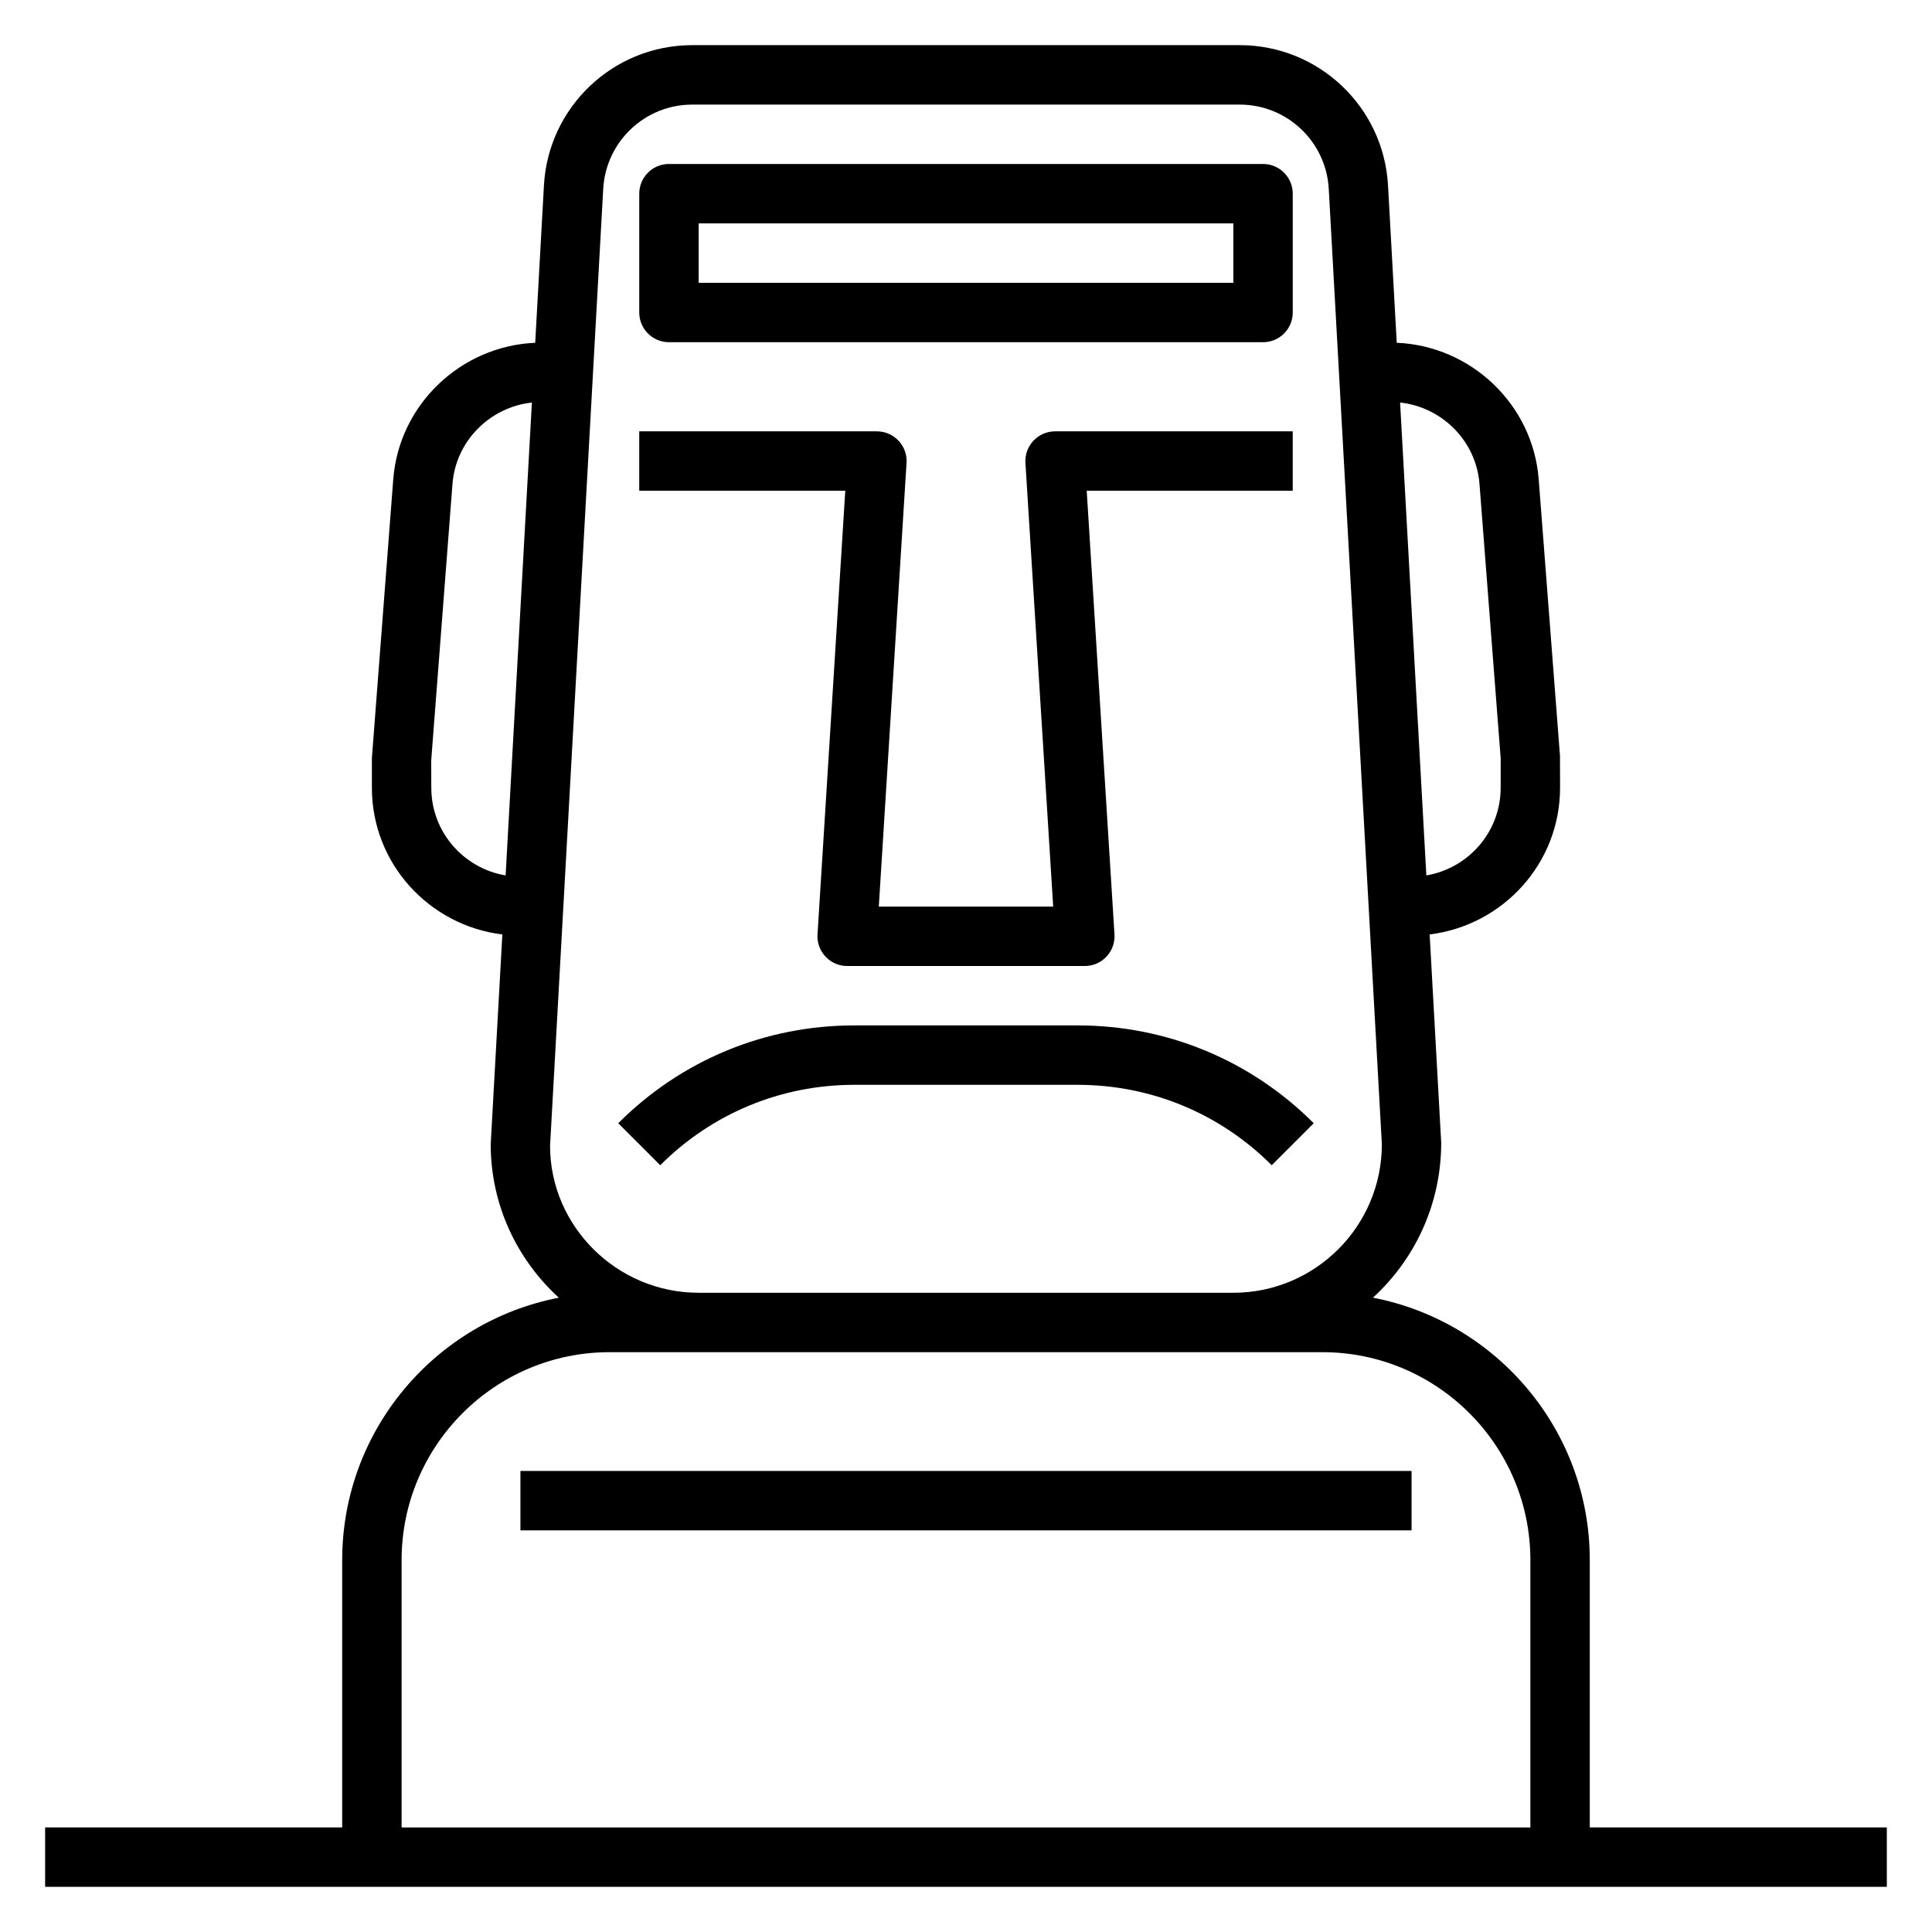
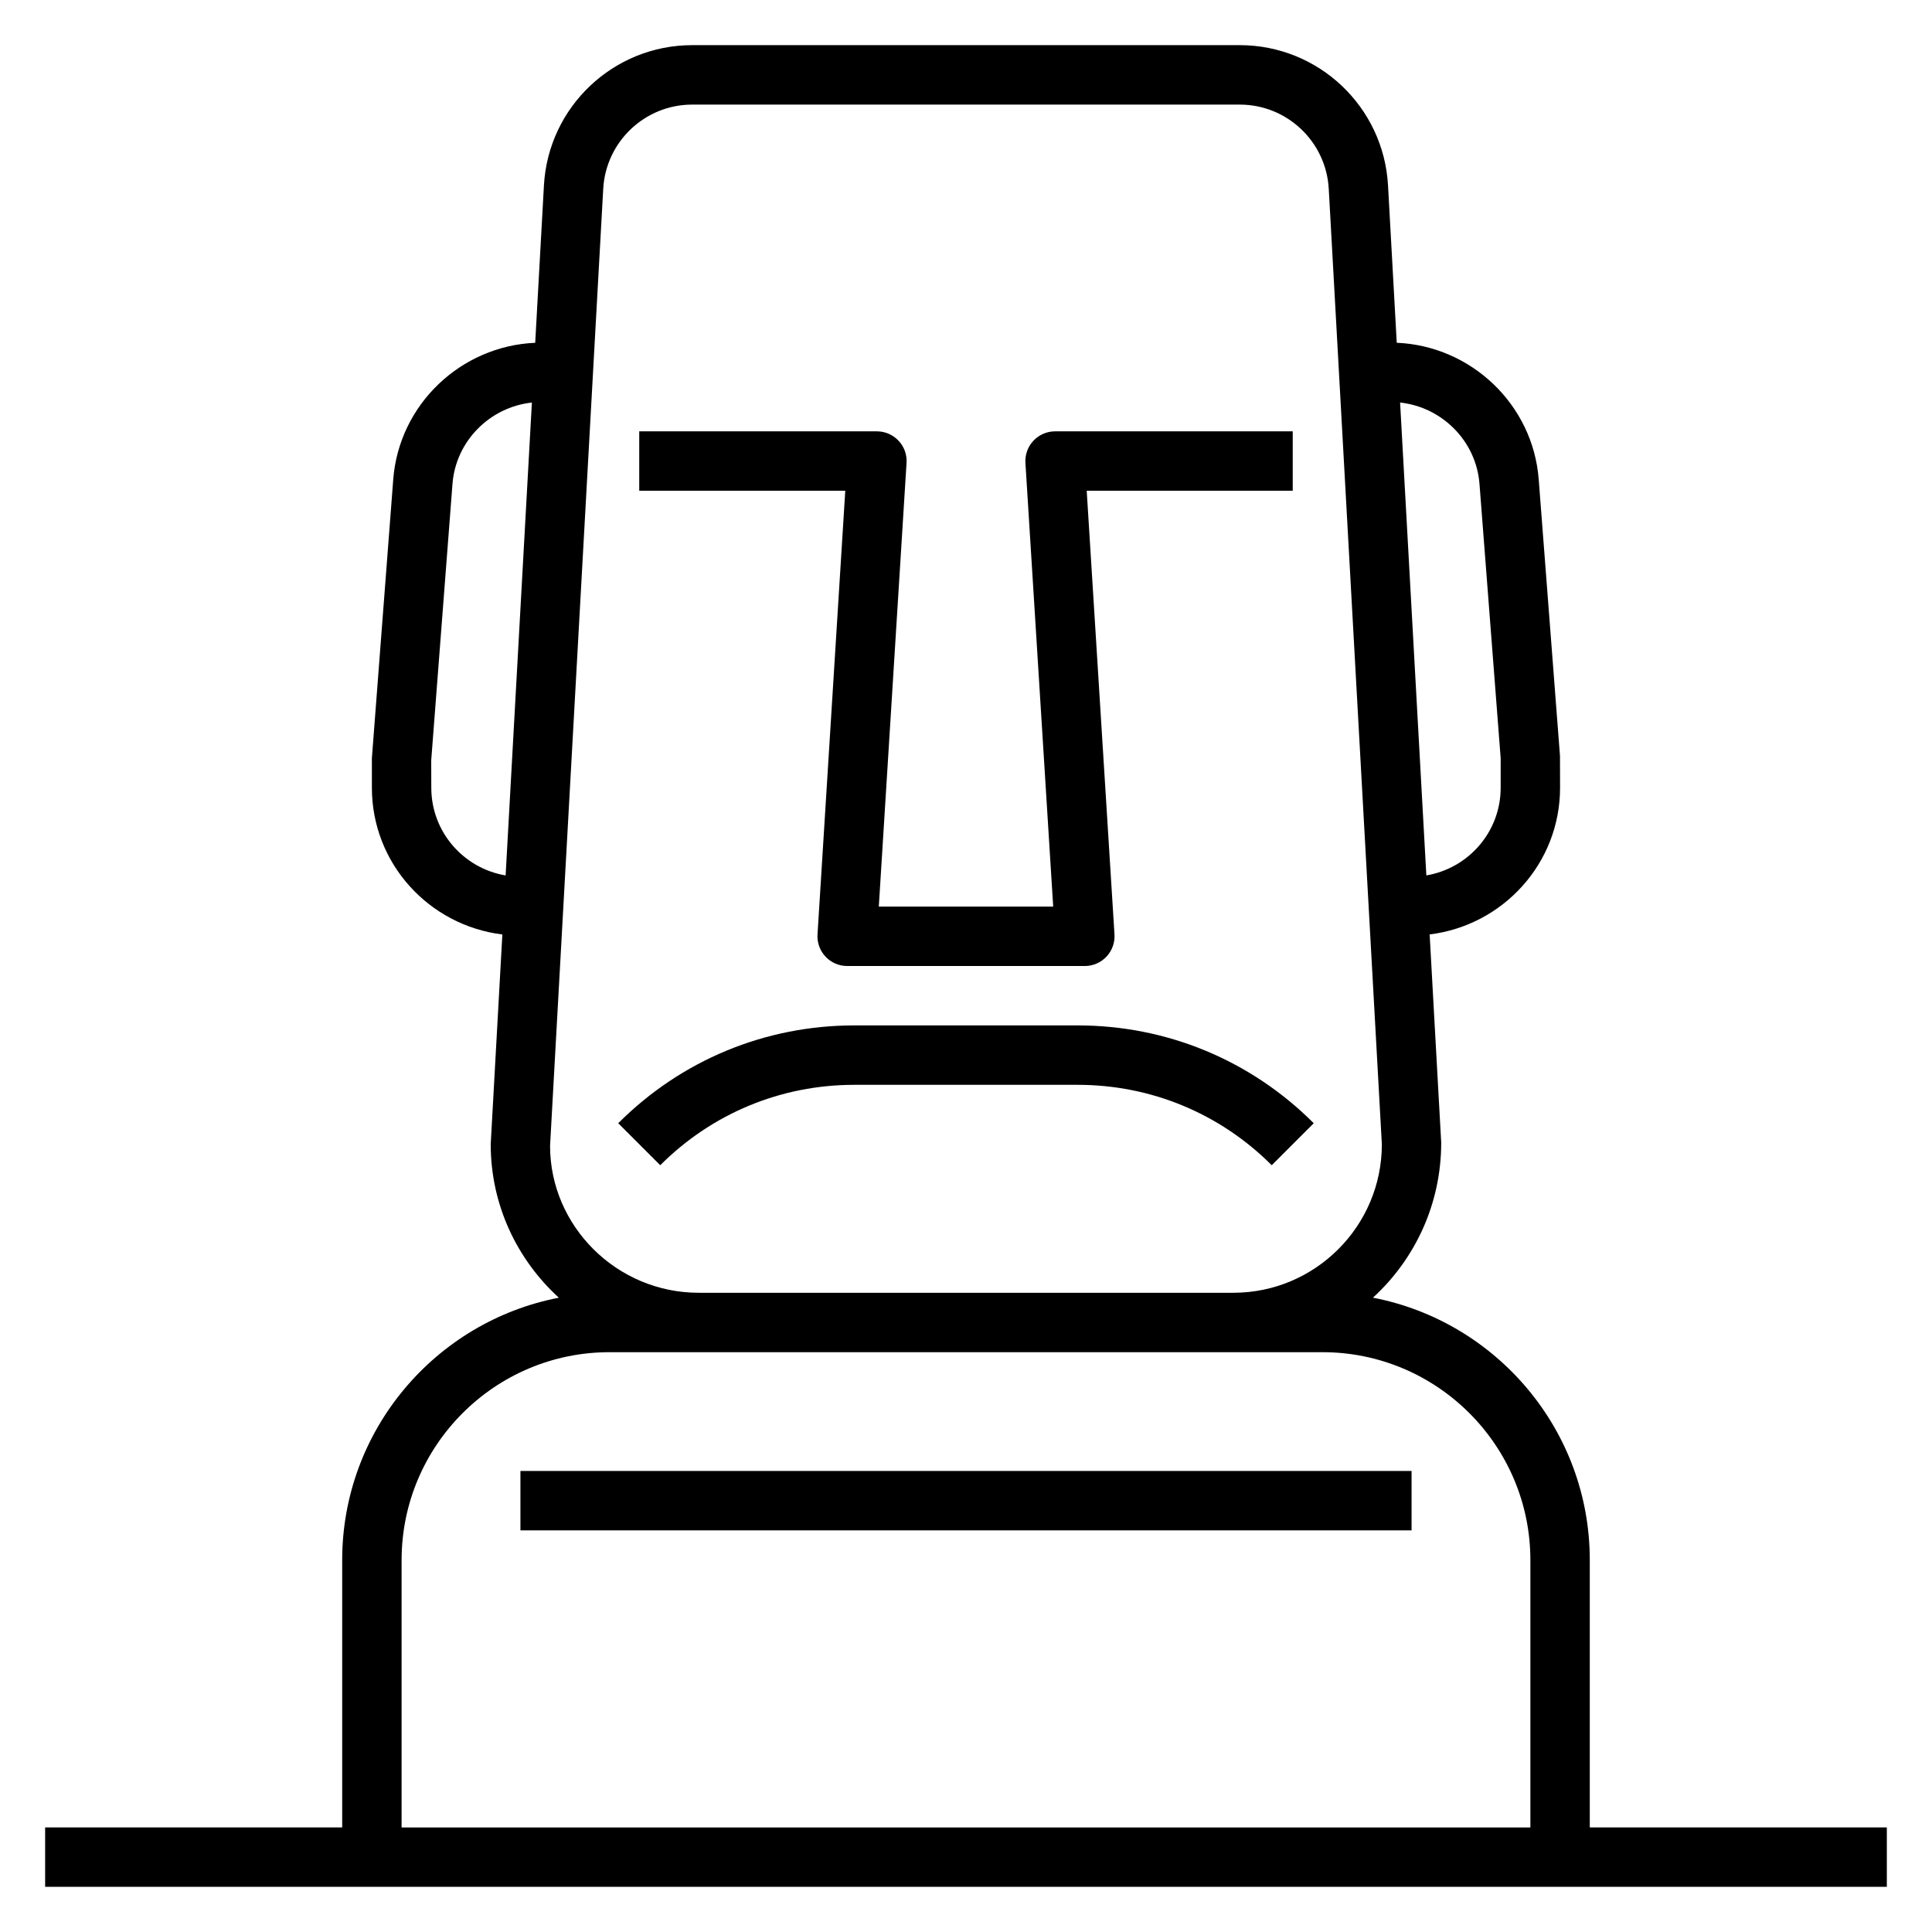
<svg xmlns="http://www.w3.org/2000/svg" fill="#000000" width="800px" height="800px" version="1.1" viewBox="144 144 512 512">
  <g>
    <path d="m565.31 628.29v-70.848c0-34.488-24.781-63.258-57.465-69.543 11.082-10.141 18.098-24.742 18.09-41.109l-3.062-55.152c19.418-2.391 34.562-18.812 34.562-38.871l-0.023-8.477-5.637-73.266c-1.527-19.828-17.91-35.352-37.621-36.188l-2.312-41.699c-1.156-20.844-18.422-37.172-39.297-37.172h-145.1c-20.875 0-38.141 16.328-39.297 37.18l-2.312 41.699c-19.711 0.836-36.094 16.359-37.621 36.188l-5.66 73.863v7.871c0 20.066 15.145 36.488 34.574 38.879l-3.086 55.586c0 16.113 7 30.59 18.059 40.676-32.66 6.297-57.418 35.062-57.418 69.531v70.848l-78.723 0.004v15.742h488.07v-15.742zm-29.23-356.05 5.613 72.66v7.871c0 11.684-8.543 21.34-19.695 23.223l-6.957-125.32c11.121 1.215 20.164 10.188 21.039 21.562zm-277.78 80.531-0.023-7.266 5.637-73.266c0.875-11.375 9.918-20.355 21.043-21.562l-6.961 125.32c-11.152-1.879-19.695-11.539-19.695-23.223zm31.473 94.906 14.09-253.65c0.703-12.508 11.062-22.309 23.586-22.309h145.1c12.523 0 22.883 9.801 23.586 22.309l14.074 253.21c0 21.703-17.656 39.359-39.359 39.359h-141.7c-21.703 0-39.359-17.656-39.375-38.918zm-39.344 109.77c0-30.379 24.727-55.105 55.105-55.105h188.93c30.379 0 55.105 24.727 55.105 55.105v70.848l-299.14 0.004z" />
-     <path d="m321.28 234.69h157.44c4.352 0 7.871-3.527 7.871-7.871v-31.492c0-4.344-3.519-7.871-7.871-7.871h-157.44c-4.352 0-7.871 3.527-7.871 7.871v31.488c0 4.348 3.519 7.875 7.871 7.875zm7.871-31.488h141.7v15.742h-141.7z" />
    <path d="m360.65 391.64c-0.141 2.164 0.629 4.297 2.125 5.879 1.48 1.586 3.559 2.484 5.734 2.484h62.977c2.172 0 4.25-0.898 5.738-2.481 1.488-1.582 2.258-3.715 2.125-5.879l-7.359-117.59h54.598v-15.742h-62.977c-2.172 0-4.25 0.898-5.738 2.481-1.488 1.582-2.258 3.715-2.125 5.879l7.359 117.59h-46.215l7.352-117.59c0.141-2.164-0.629-4.297-2.125-5.879-1.488-1.582-3.566-2.481-5.738-2.481h-62.977v15.742h54.602z" />
    <path d="m370.41 431.49h59.168c19.438 0 37.699 7.566 51.445 21.309l11.133-11.133c-16.715-16.711-38.938-25.922-62.578-25.922h-59.168c-23.641 0-45.863 9.211-62.574 25.922l11.133 11.133c13.742-13.746 32.008-21.309 51.441-21.309z" />
    <path d="m281.92 533.82h236.16v15.742h-236.16z" />
  </g>
</svg>